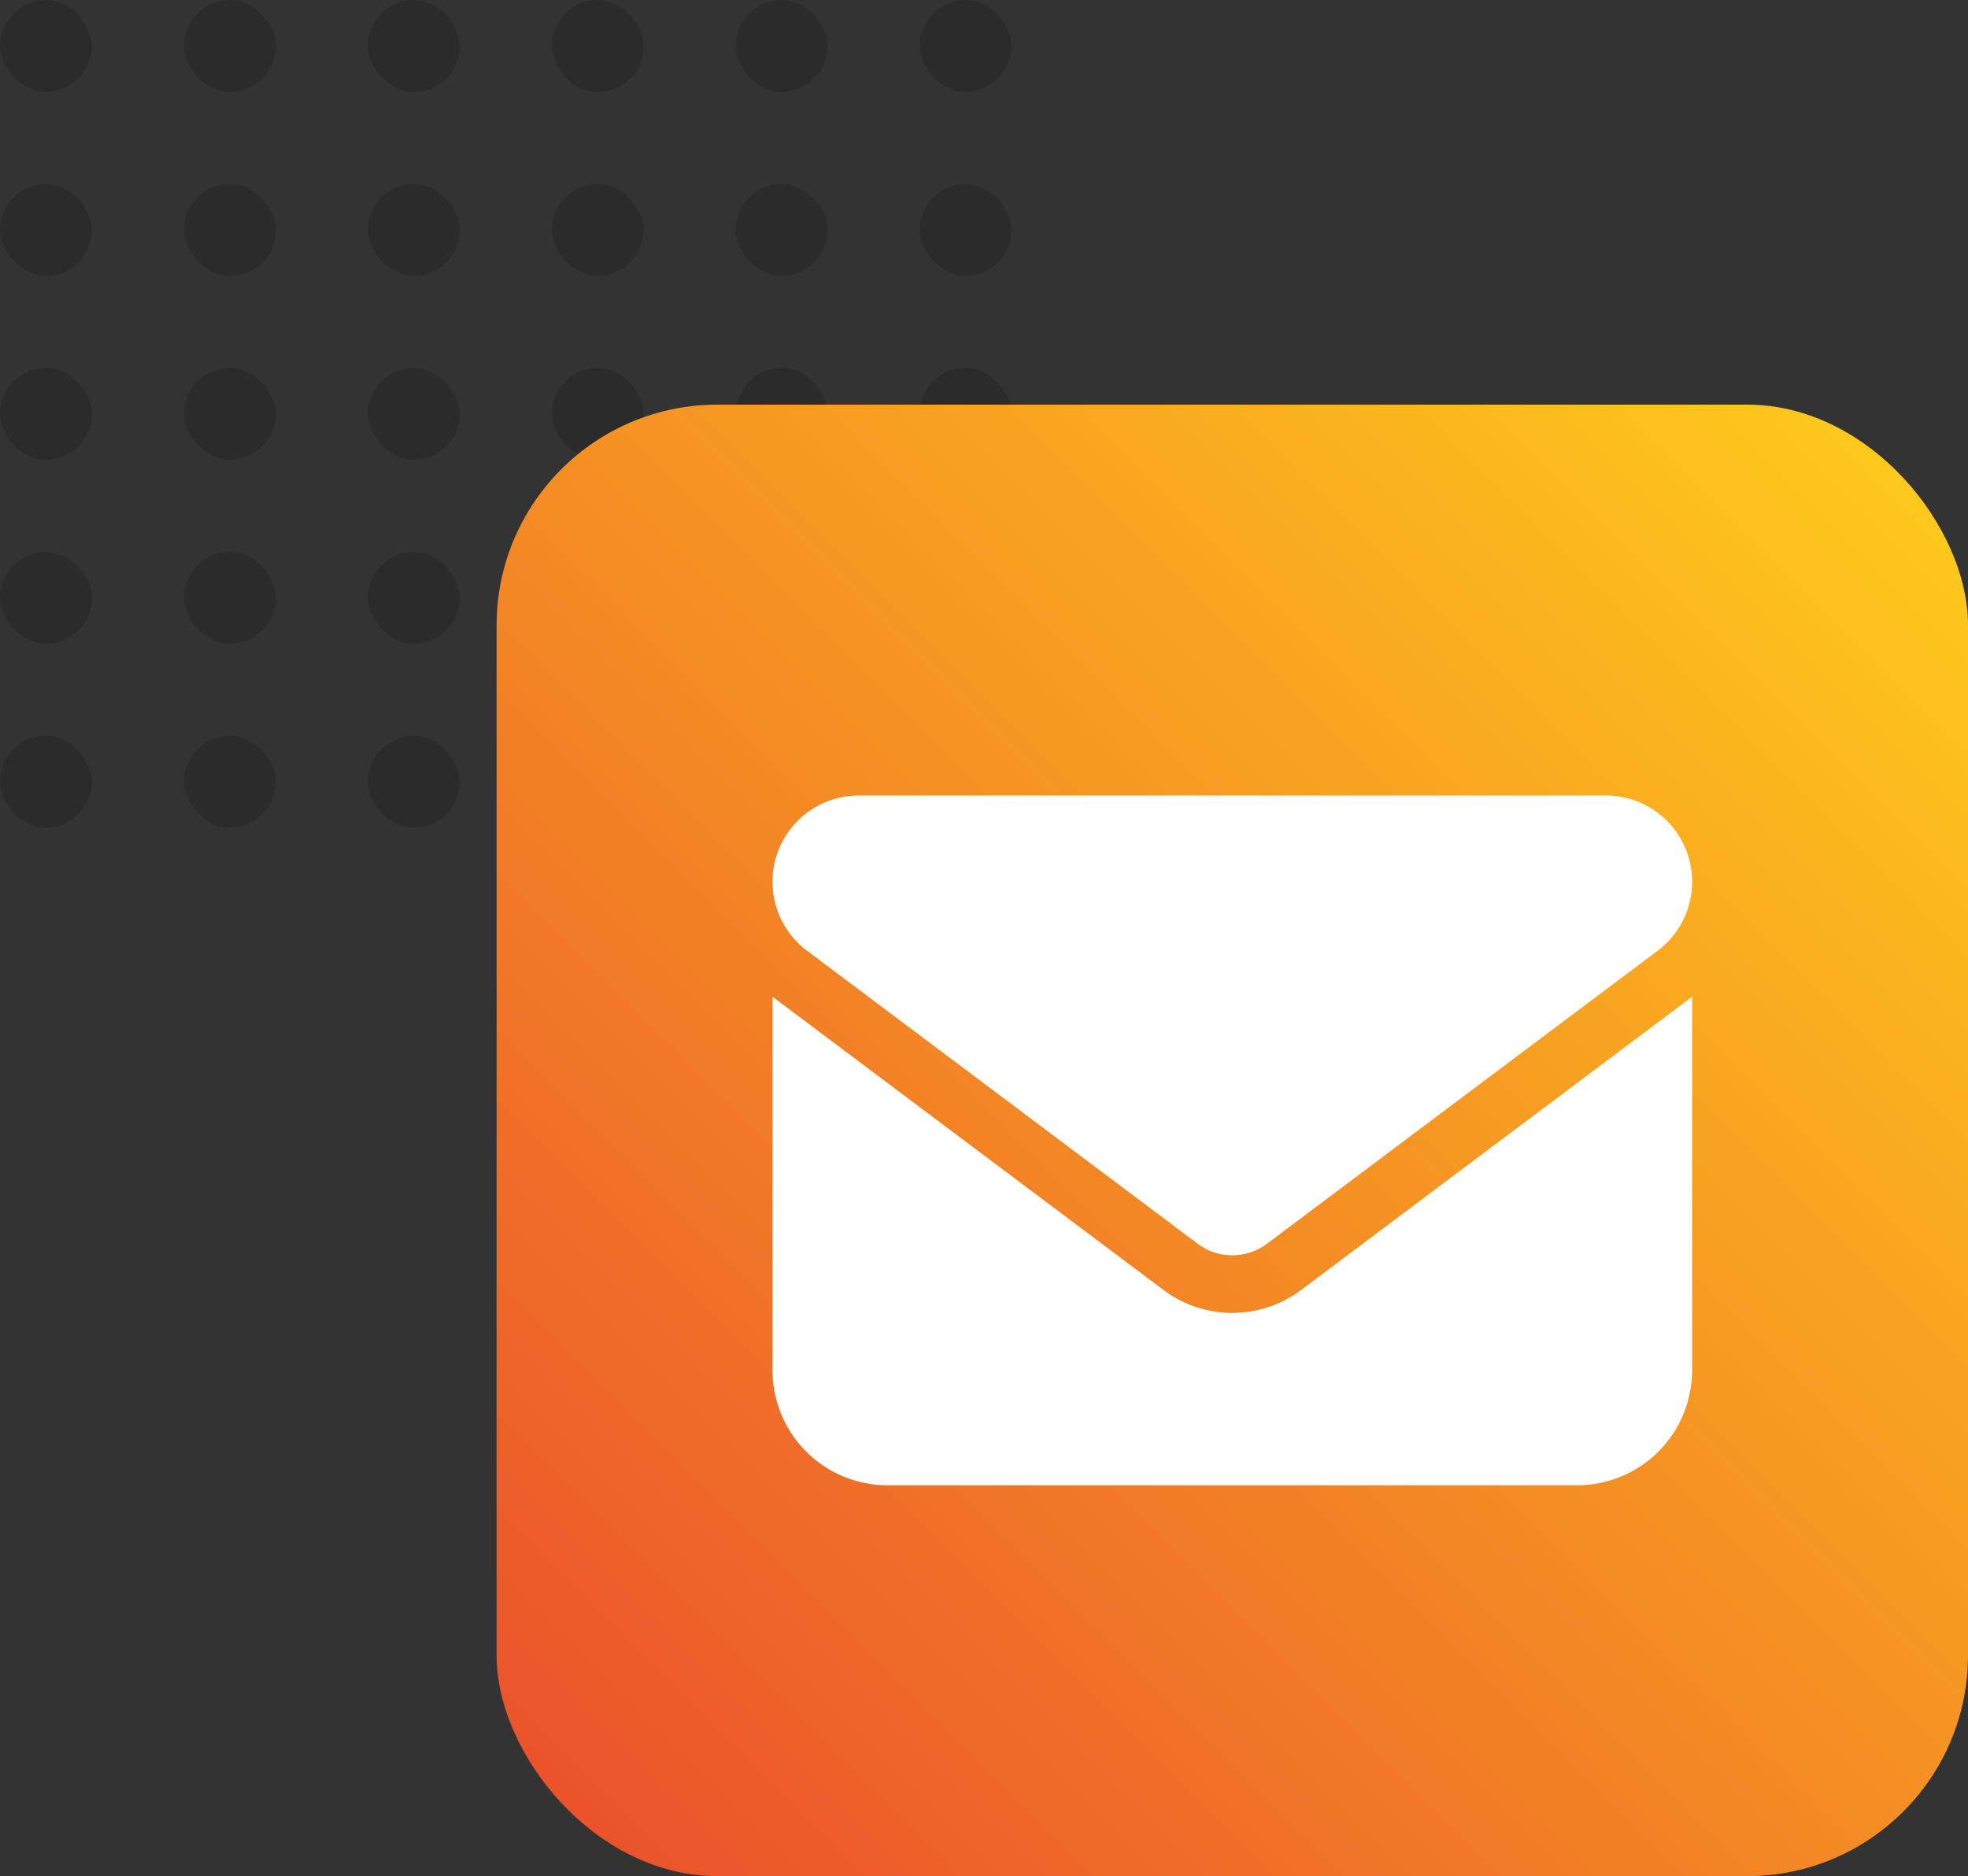
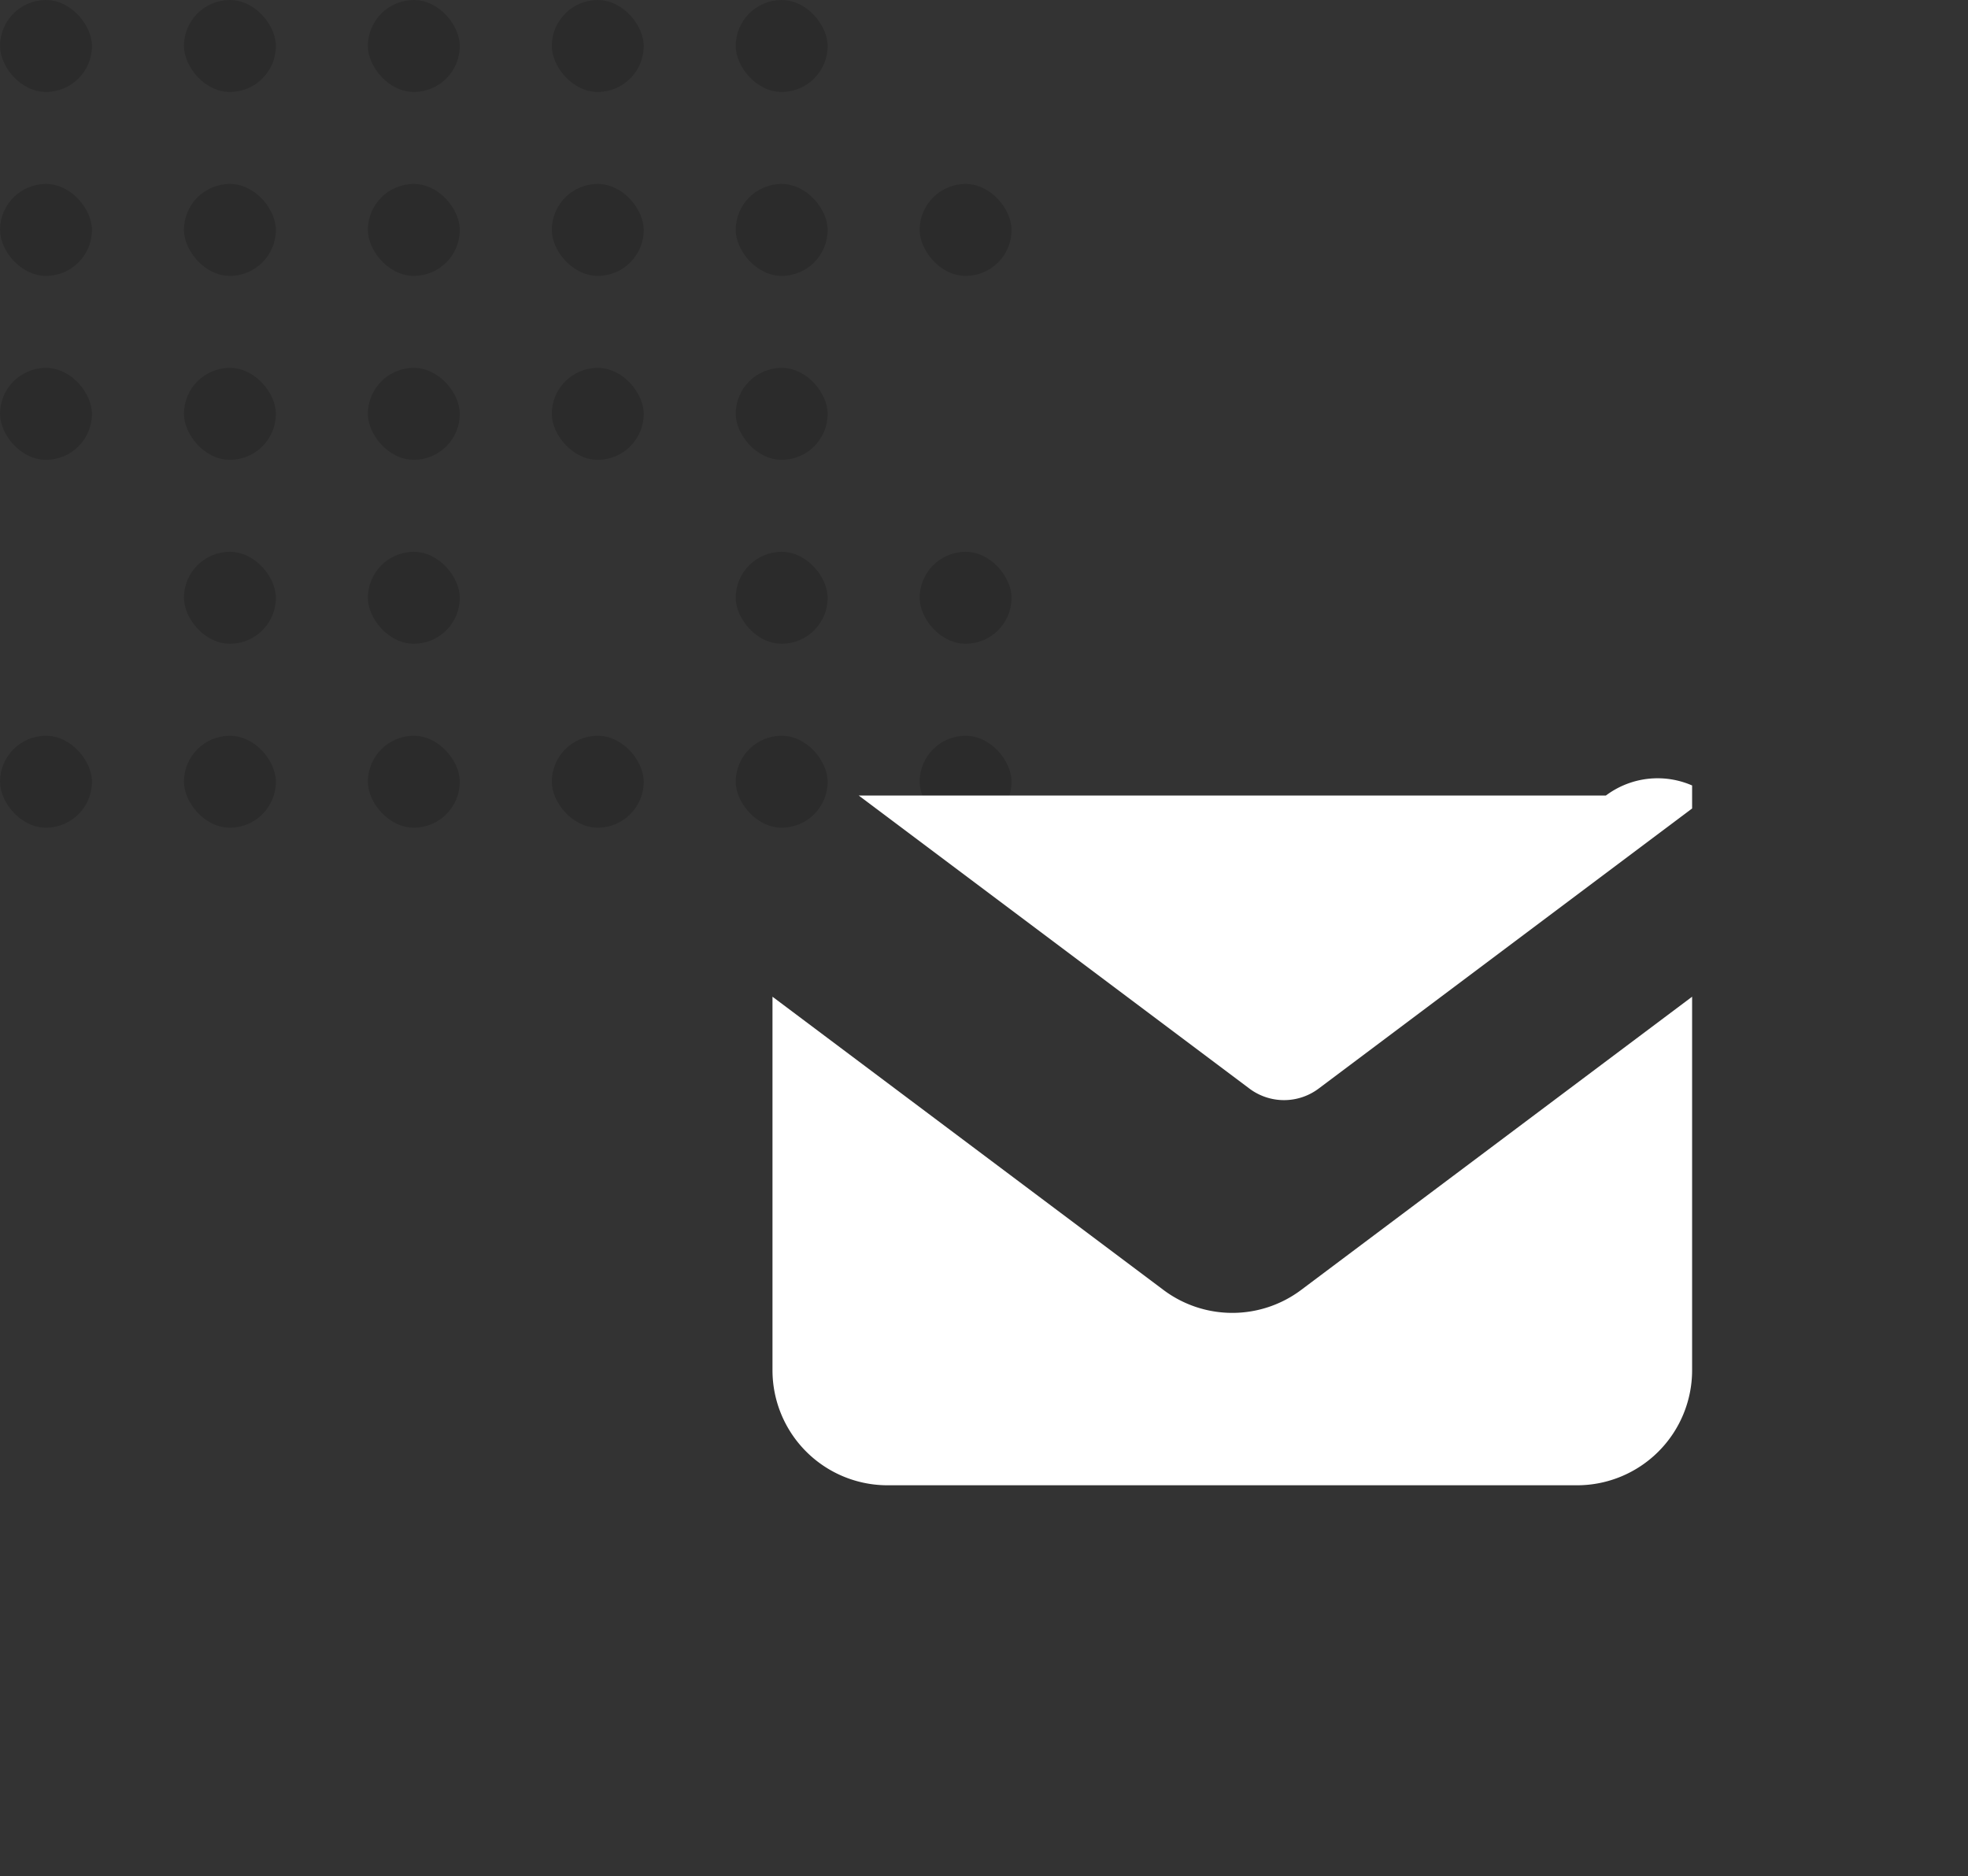
<svg xmlns="http://www.w3.org/2000/svg" width="107" height="102" viewBox="0 0 107 102">
  <rect x="0" y="0" width="107" height="102" fill="#333333" stroke="none" />
  <defs>
    <linearGradient id="linear-gradient" y1="1" x2="1" gradientUnits="objectBoundingBox">
      <stop offset="0" stop-color="#ea4d2c" />
      <stop offset="1" stop-color="#ffcf1b" />
    </linearGradient>
    <clipPath id="clip-path">
      <rect id="Rectangle_585" data-name="Rectangle 585" width="50" height="50" transform="translate(383 1362)" fill="#fff" />
    </clipPath>
  </defs>
  <g id="Group_1190" data-name="Group 1190" transform="translate(-373 -1325)">
    <g id="Group_136" data-name="Group 136" transform="translate(9 -56)" opacity="0.15">
      <g id="Group_131" data-name="Group 131">
        <rect id="Rectangle_62" data-name="Rectangle 62" width="5" height="5" rx="2.5" transform="translate(364 1421)" />
        <rect id="Rectangle_63" data-name="Rectangle 63" width="5" height="5" rx="2.5" transform="translate(374 1421)" />
        <rect id="Rectangle_64" data-name="Rectangle 64" width="5" height="5" rx="2.5" transform="translate(384 1421)" />
        <rect id="Rectangle_65" data-name="Rectangle 65" width="5" height="5" rx="2.5" transform="translate(394 1421)" />
        <rect id="Rectangle_66" data-name="Rectangle 66" width="5" height="5" rx="2.5" transform="translate(404 1421)" />
        <rect id="Rectangle_67" data-name="Rectangle 67" width="5" height="5" rx="2.5" transform="translate(414 1421)" />
      </g>
      <g id="Group_132" data-name="Group 132" transform="translate(0 -10)">
-         <rect id="Rectangle_62-2" data-name="Rectangle 62" width="5" height="5" rx="2.5" transform="translate(364 1421)" />
        <rect id="Rectangle_63-2" data-name="Rectangle 63" width="5" height="5" rx="2.5" transform="translate(374 1421)" />
        <rect id="Rectangle_64-2" data-name="Rectangle 64" width="5" height="5" rx="2.5" transform="translate(384 1421)" />
-         <rect id="Rectangle_65-2" data-name="Rectangle 65" width="5" height="5" rx="2.5" transform="translate(394 1421)" />
        <rect id="Rectangle_66-2" data-name="Rectangle 66" width="5" height="5" rx="2.5" transform="translate(404 1421)" />
        <rect id="Rectangle_67-2" data-name="Rectangle 67" width="5" height="5" rx="2.5" transform="translate(414 1421)" />
      </g>
      <g id="Group_133" data-name="Group 133" transform="translate(0 -20)">
        <rect id="Rectangle_62-3" data-name="Rectangle 62" width="5" height="5" rx="2.5" transform="translate(364 1421)" />
        <rect id="Rectangle_63-3" data-name="Rectangle 63" width="5" height="5" rx="2.5" transform="translate(374 1421)" />
        <rect id="Rectangle_64-3" data-name="Rectangle 64" width="5" height="5" rx="2.5" transform="translate(384 1421)" />
        <rect id="Rectangle_65-3" data-name="Rectangle 65" width="5" height="5" rx="2.5" transform="translate(394 1421)" />
        <rect id="Rectangle_66-3" data-name="Rectangle 66" width="5" height="5" rx="2.5" transform="translate(404 1421)" />
-         <rect id="Rectangle_67-3" data-name="Rectangle 67" width="5" height="5" rx="2.5" transform="translate(414 1421)" />
      </g>
      <g id="Group_134" data-name="Group 134" transform="translate(0 -30)">
        <rect id="Rectangle_62-4" data-name="Rectangle 62" width="5" height="5" rx="2.5" transform="translate(364 1421)" />
        <rect id="Rectangle_63-4" data-name="Rectangle 63" width="5" height="5" rx="2.5" transform="translate(374 1421)" />
        <rect id="Rectangle_64-4" data-name="Rectangle 64" width="5" height="5" rx="2.5" transform="translate(384 1421)" />
        <rect id="Rectangle_65-4" data-name="Rectangle 65" width="5" height="5" rx="2.5" transform="translate(394 1421)" />
        <rect id="Rectangle_66-4" data-name="Rectangle 66" width="5" height="5" rx="2.5" transform="translate(404 1421)" />
        <rect id="Rectangle_67-4" data-name="Rectangle 67" width="5" height="5" rx="2.5" transform="translate(414 1421)" />
      </g>
      <g id="Group_135" data-name="Group 135" transform="translate(0 -40)">
        <rect id="Rectangle_62-5" data-name="Rectangle 62" width="5" height="5" rx="2.5" transform="translate(364 1421)" />
        <rect id="Rectangle_63-5" data-name="Rectangle 63" width="5" height="5" rx="2.5" transform="translate(374 1421)" />
        <rect id="Rectangle_64-5" data-name="Rectangle 64" width="5" height="5" rx="2.5" transform="translate(384 1421)" />
        <rect id="Rectangle_65-5" data-name="Rectangle 65" width="5" height="5" rx="2.5" transform="translate(394 1421)" />
        <rect id="Rectangle_66-5" data-name="Rectangle 66" width="5" height="5" rx="2.5" transform="translate(404 1421)" />
-         <rect id="Rectangle_67-5" data-name="Rectangle 67" width="5" height="5" rx="2.5" transform="translate(414 1421)" />
      </g>
    </g>
    <g id="Group_1177" data-name="Group 1177" transform="translate(32)">
-       <rect id="Rectangle_61" data-name="Rectangle 61" width="80" height="80" rx="12" transform="translate(368 1347)" fill="url(#linear-gradient)" />
      <g id="Mask_Group_35" data-name="Mask Group 35" clip-path="url(#clip-path)">
-         <path id="envelope" d="M4.688,6.25a4.687,4.687,0,0,0-2.812,8.437l21.25,15.938a3.135,3.135,0,0,0,3.75,0l21.25-15.938A4.687,4.687,0,0,0,45.313,6.25H4.688ZM0,17.188V37.5a6.256,6.256,0,0,0,6.25,6.25h37.5A6.256,6.256,0,0,0,50,37.5V17.188L28.75,33.125a6.24,6.24,0,0,1-7.5,0Z" transform="translate(383 1362)" fill="#fff" />
+         <path id="envelope" d="M4.688,6.25l21.25,15.938a3.135,3.135,0,0,0,3.75,0l21.25-15.938A4.687,4.687,0,0,0,45.313,6.25H4.688ZM0,17.188V37.5a6.256,6.256,0,0,0,6.25,6.25h37.5A6.256,6.256,0,0,0,50,37.5V17.188L28.75,33.125a6.24,6.24,0,0,1-7.5,0Z" transform="translate(383 1362)" fill="#fff" />
      </g>
    </g>
  </g>
</svg>